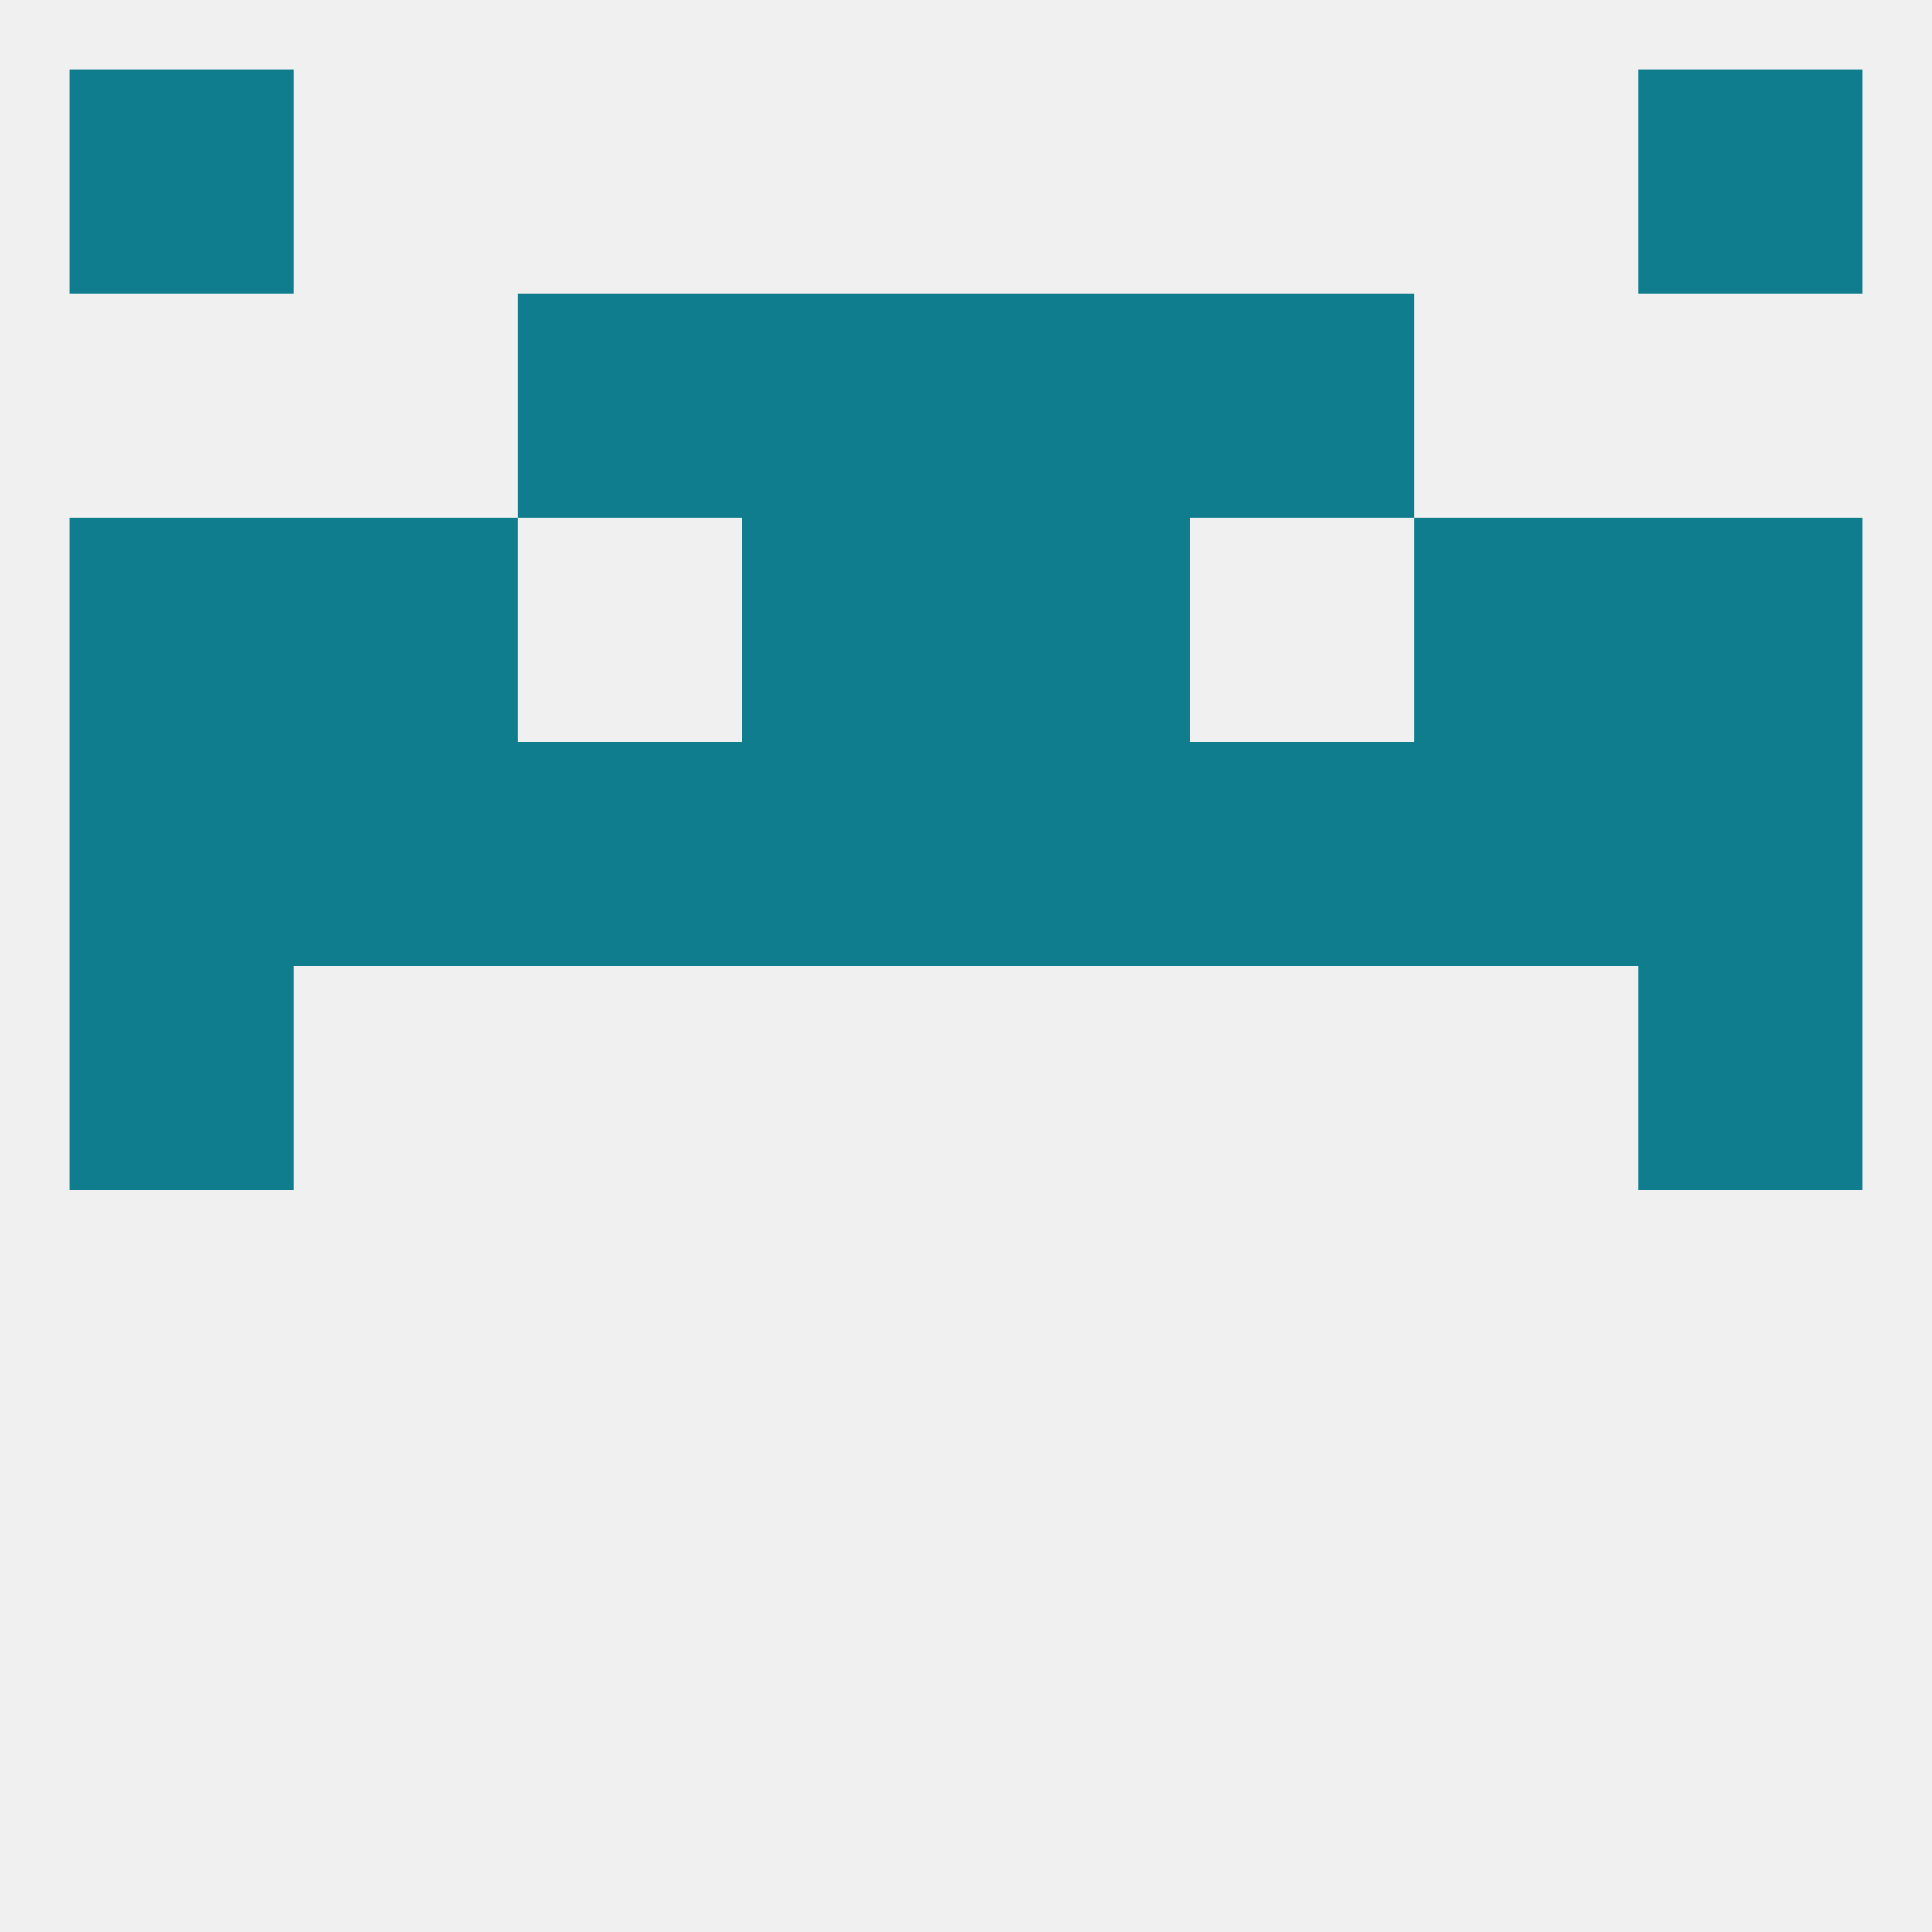
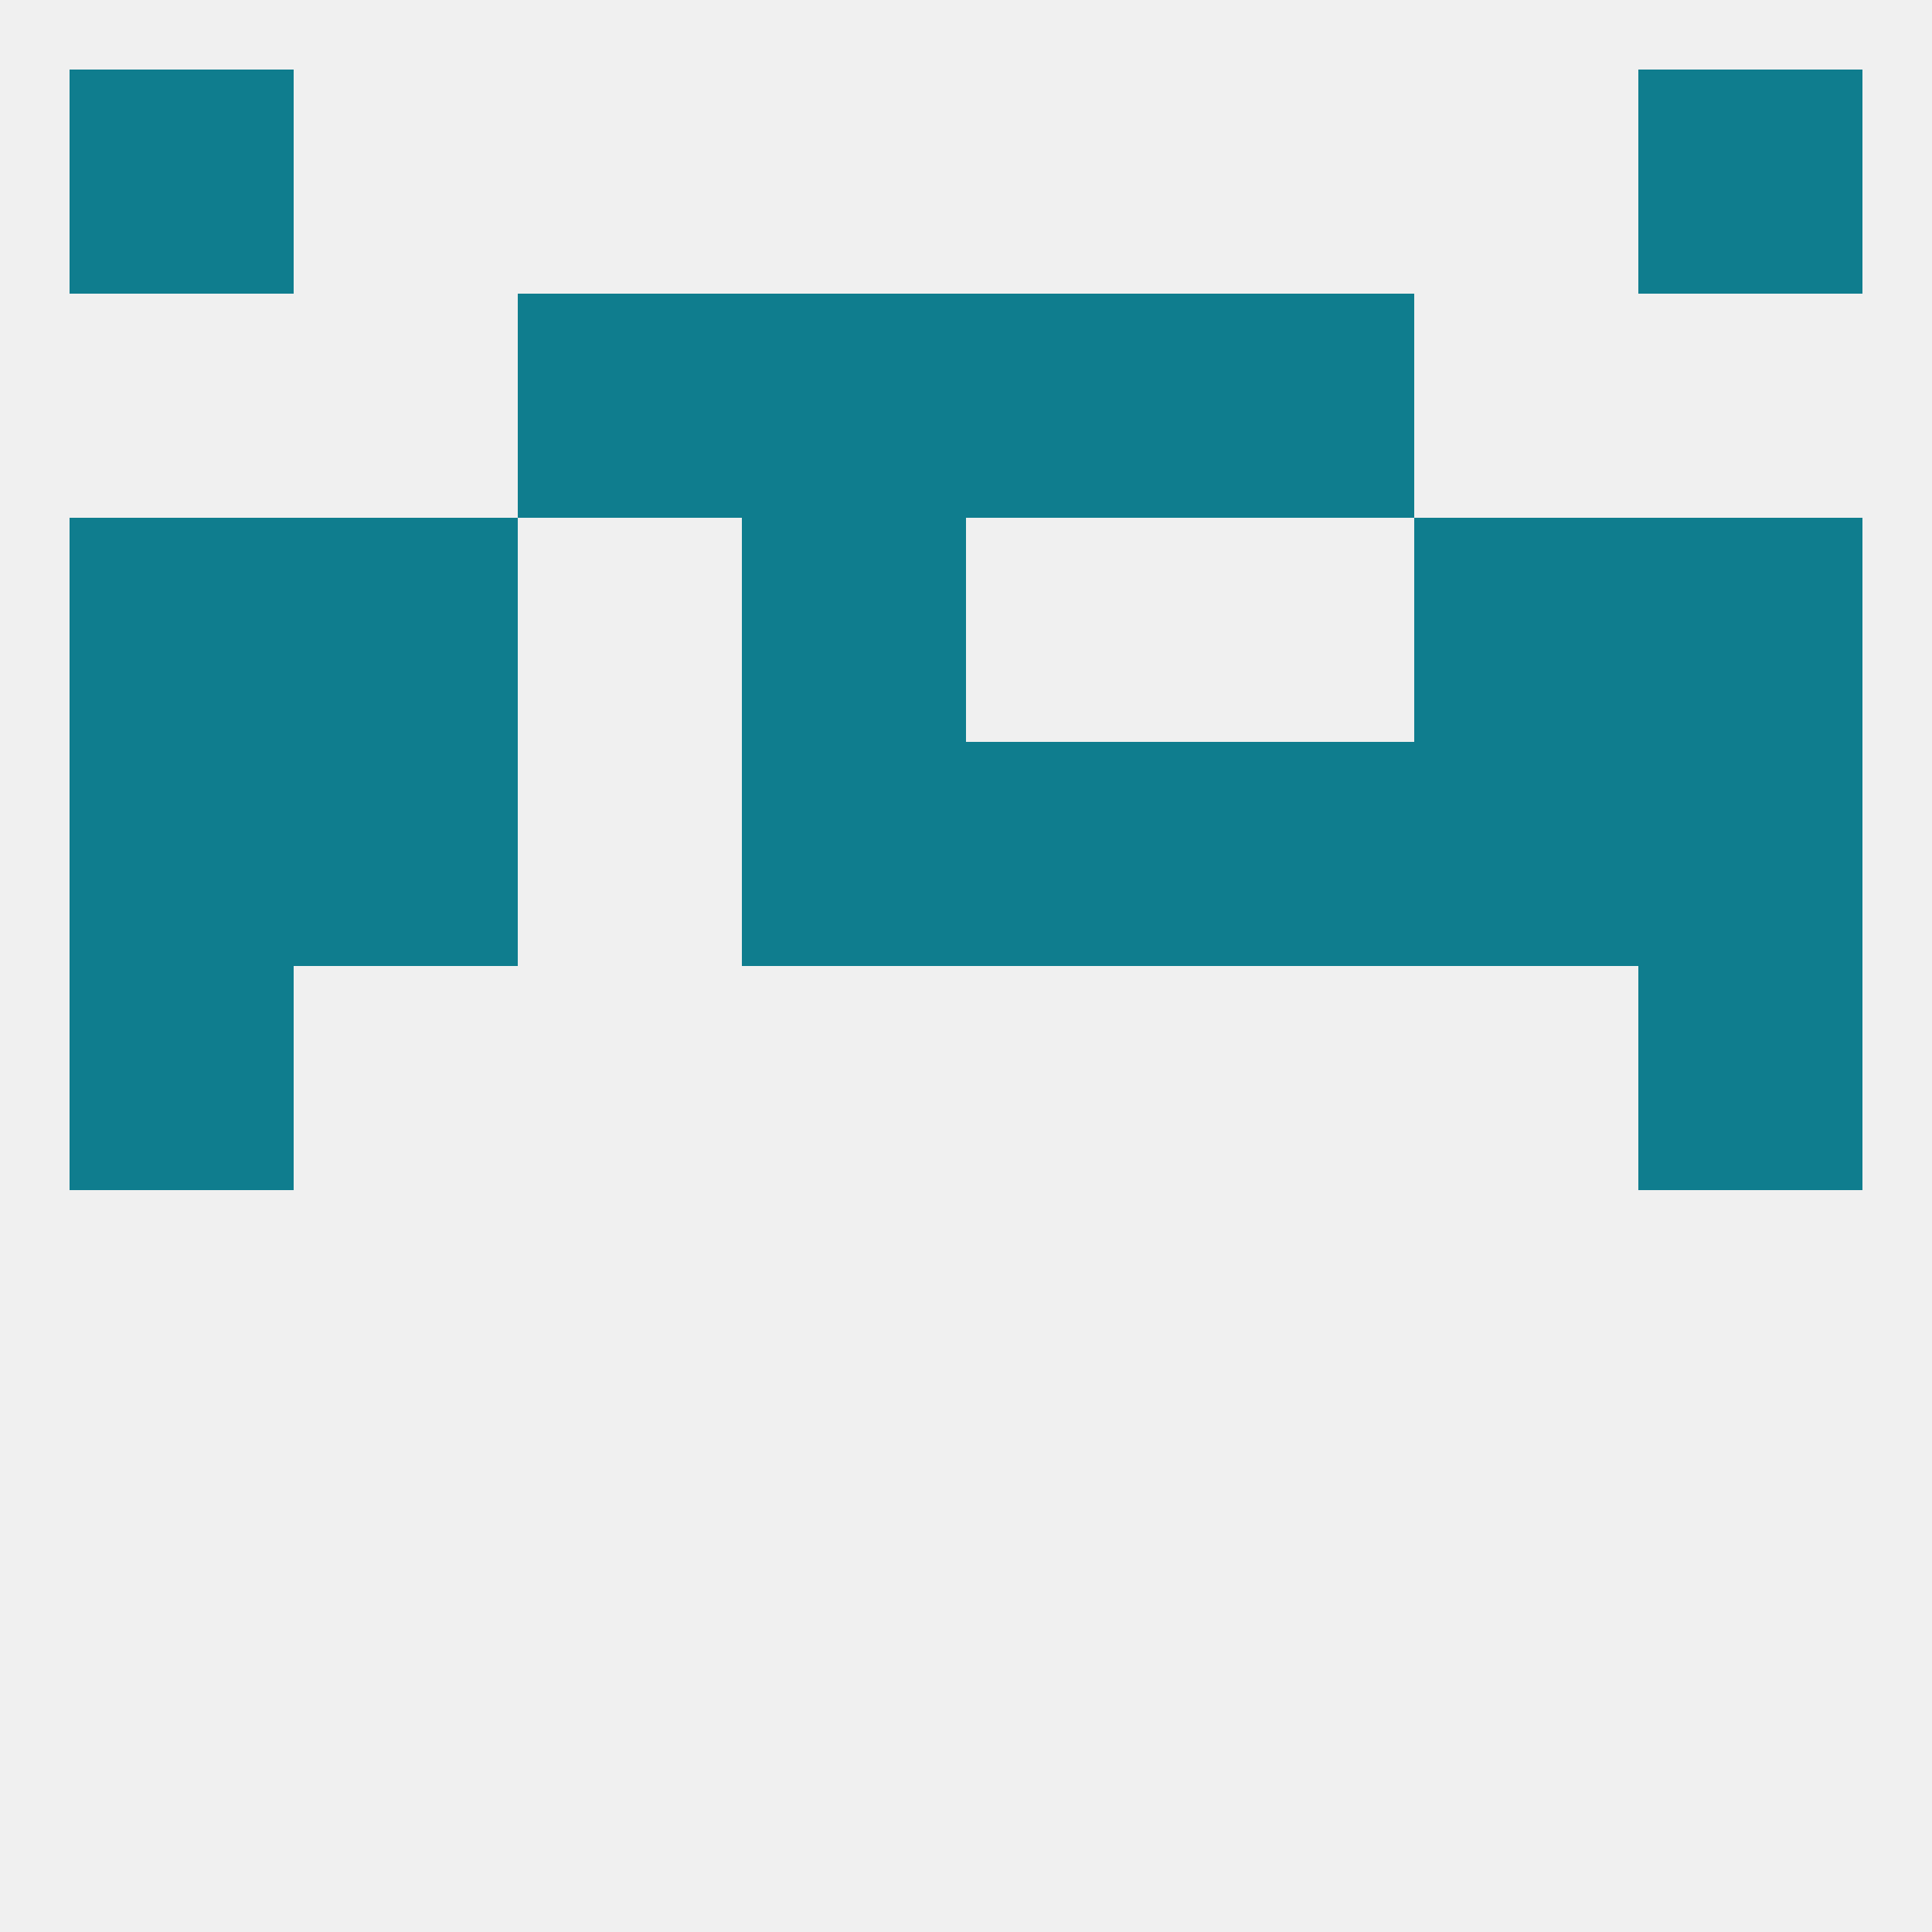
<svg xmlns="http://www.w3.org/2000/svg" version="1.1" baseprofile="full" width="250" height="250" viewBox="0 0 250 250">
  <rect width="100%" height="100%" fill="rgba(240,240,240,255)" />
  <rect x="212" y="125" width="29" height="29" fill="rgba(15,125,142,255)" />
  <rect x="9" y="125" width="29" height="29" fill="rgba(15,125,142,255)" />
  <rect x="183" y="96" width="29" height="29" fill="rgba(15,125,142,255)" />
  <rect x="9" y="96" width="29" height="29" fill="rgba(15,125,142,255)" />
-   <rect x="67" y="96" width="29" height="29" fill="rgba(15,125,142,255)" />
  <rect x="154" y="96" width="29" height="29" fill="rgba(15,125,142,255)" />
  <rect x="212" y="96" width="29" height="29" fill="rgba(15,125,142,255)" />
  <rect x="96" y="96" width="29" height="29" fill="rgba(15,125,142,255)" />
  <rect x="125" y="96" width="29" height="29" fill="rgba(15,125,142,255)" />
  <rect x="38" y="96" width="29" height="29" fill="rgba(15,125,142,255)" />
  <rect x="9" y="67" width="29" height="29" fill="rgba(15,125,142,255)" />
  <rect x="212" y="67" width="29" height="29" fill="rgba(15,125,142,255)" />
  <rect x="96" y="67" width="29" height="29" fill="rgba(15,125,142,255)" />
-   <rect x="125" y="67" width="29" height="29" fill="rgba(15,125,142,255)" />
  <rect x="38" y="67" width="29" height="29" fill="rgba(15,125,142,255)" />
  <rect x="183" y="67" width="29" height="29" fill="rgba(15,125,142,255)" />
  <rect x="67" y="38" width="29" height="29" fill="rgba(15,125,142,255)" />
  <rect x="154" y="38" width="29" height="29" fill="rgba(15,125,142,255)" />
  <rect x="96" y="38" width="29" height="29" fill="rgba(15,125,142,255)" />
  <rect x="125" y="38" width="29" height="29" fill="rgba(15,125,142,255)" />
  <rect x="212" y="9" width="29" height="29" fill="rgba(15,125,142,255)" />
  <rect x="9" y="9" width="29" height="29" fill="rgba(15,125,142,255)" />
</svg>